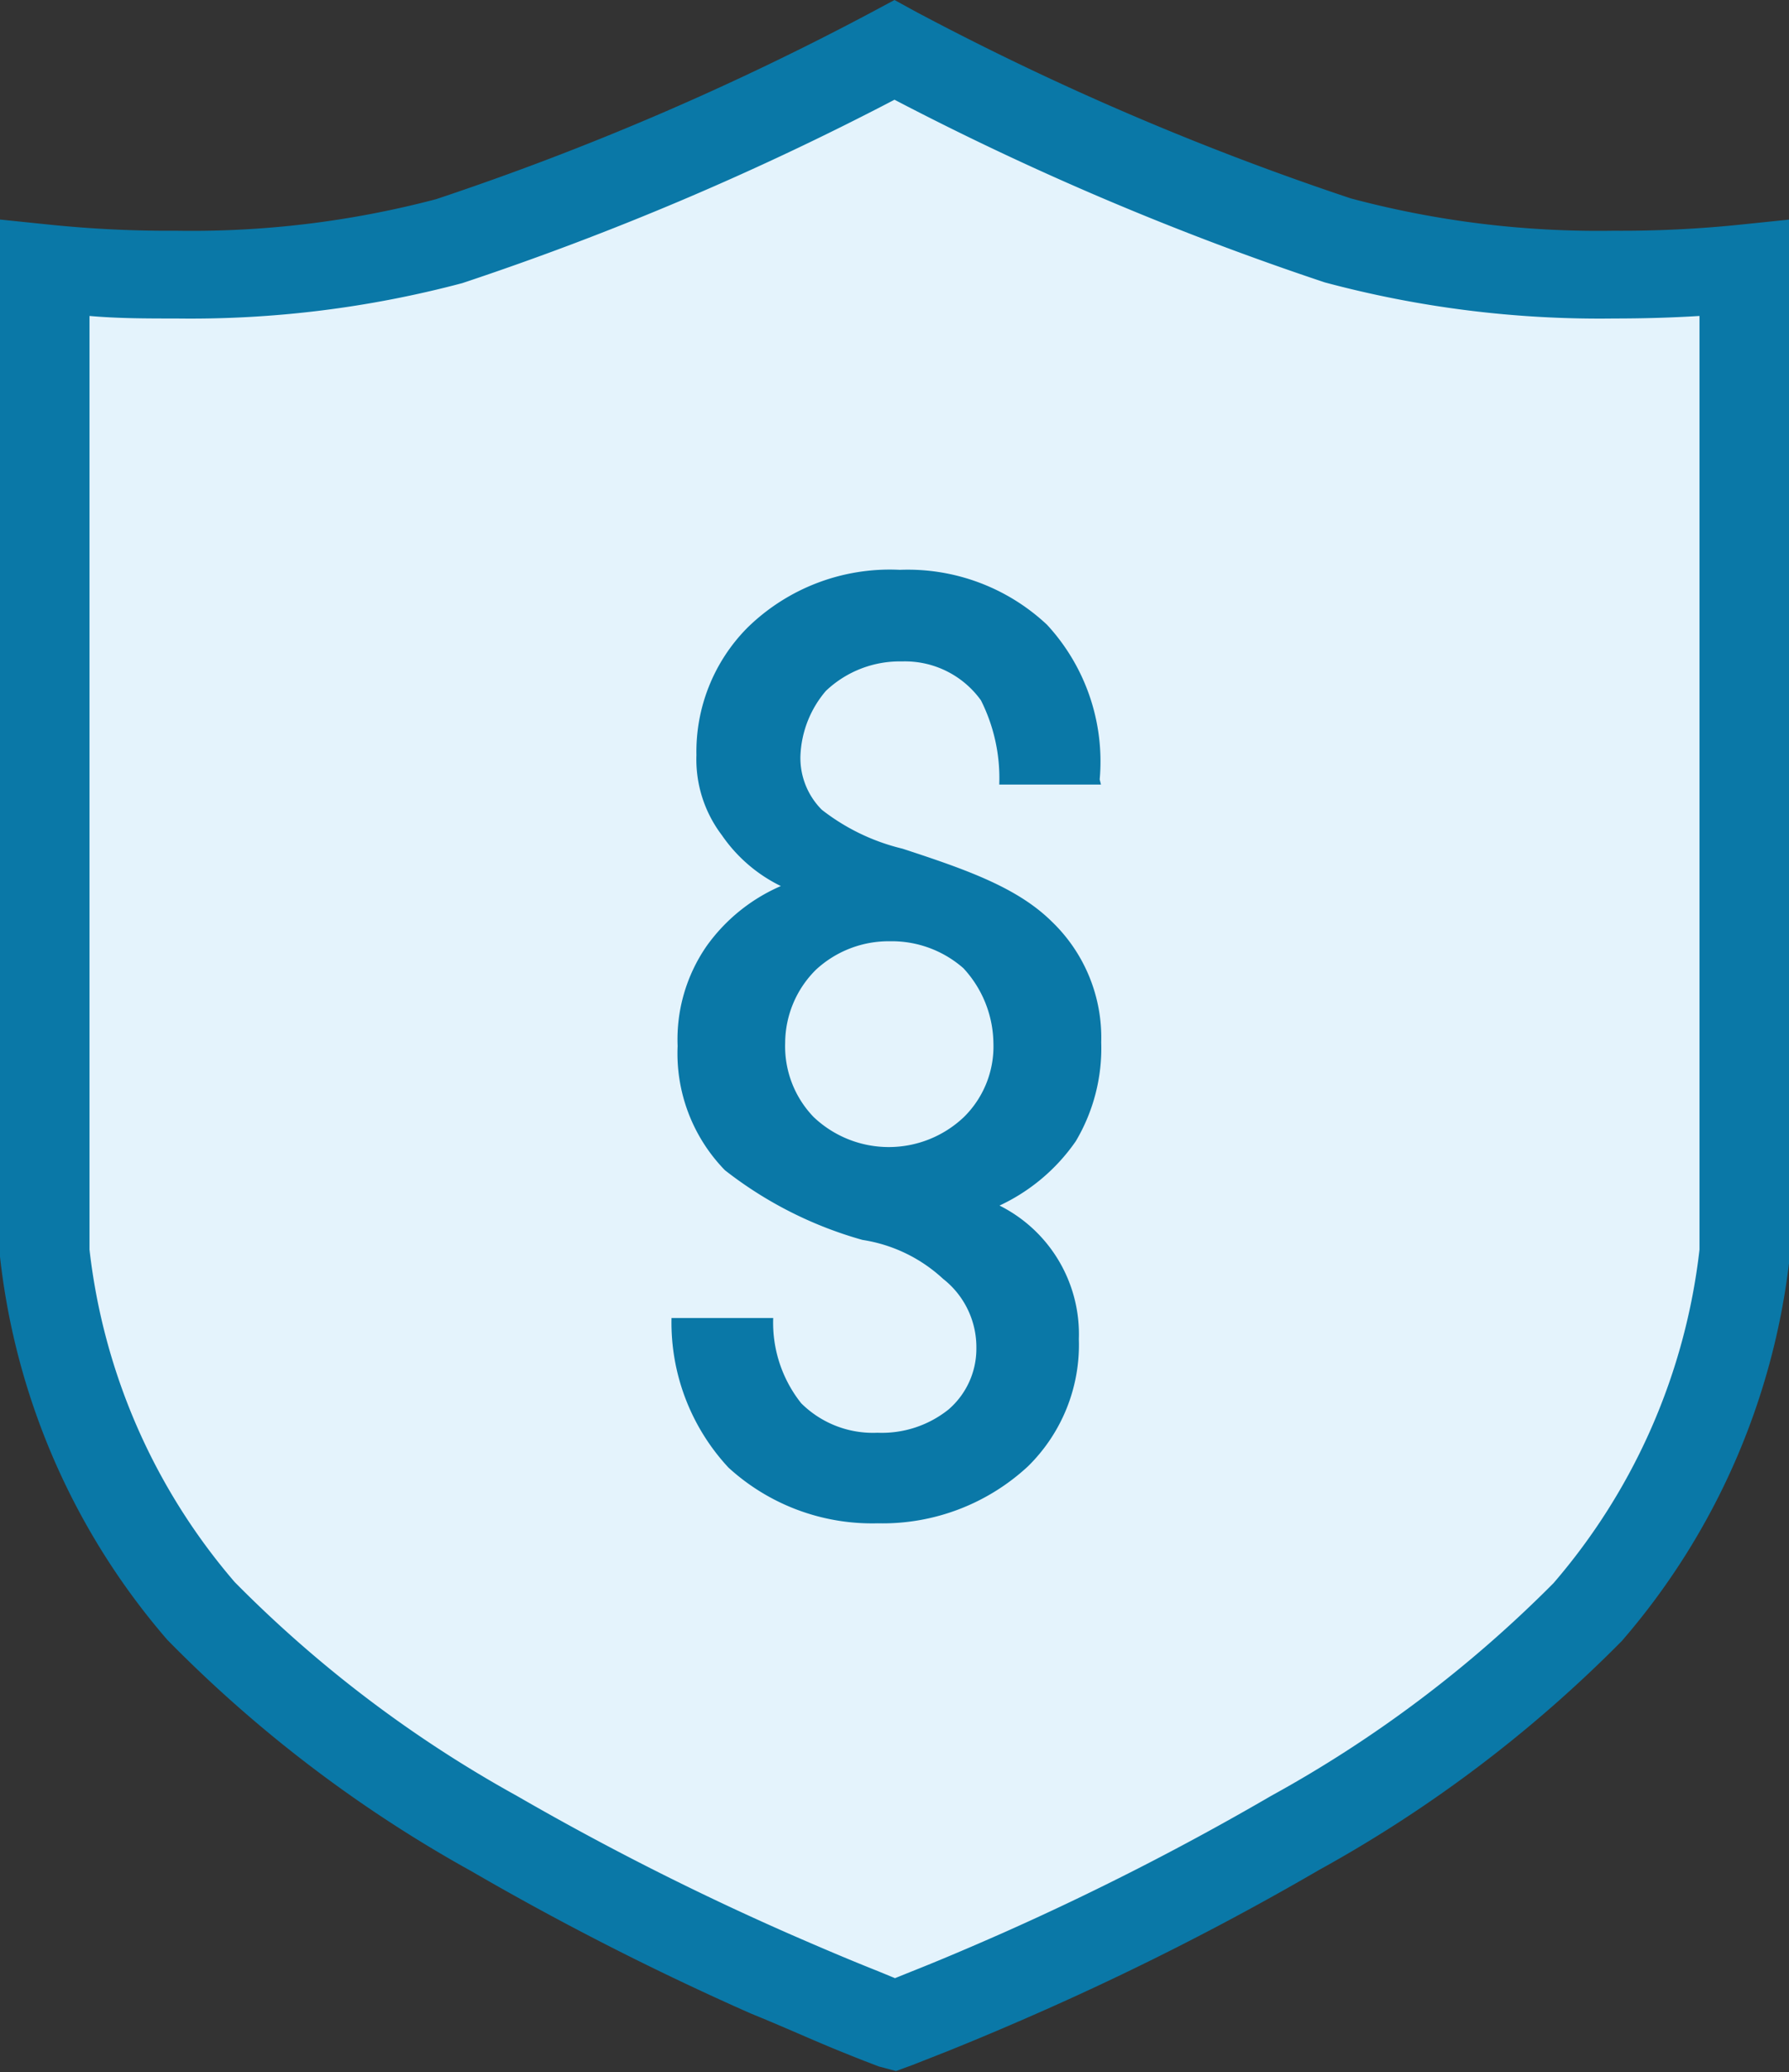
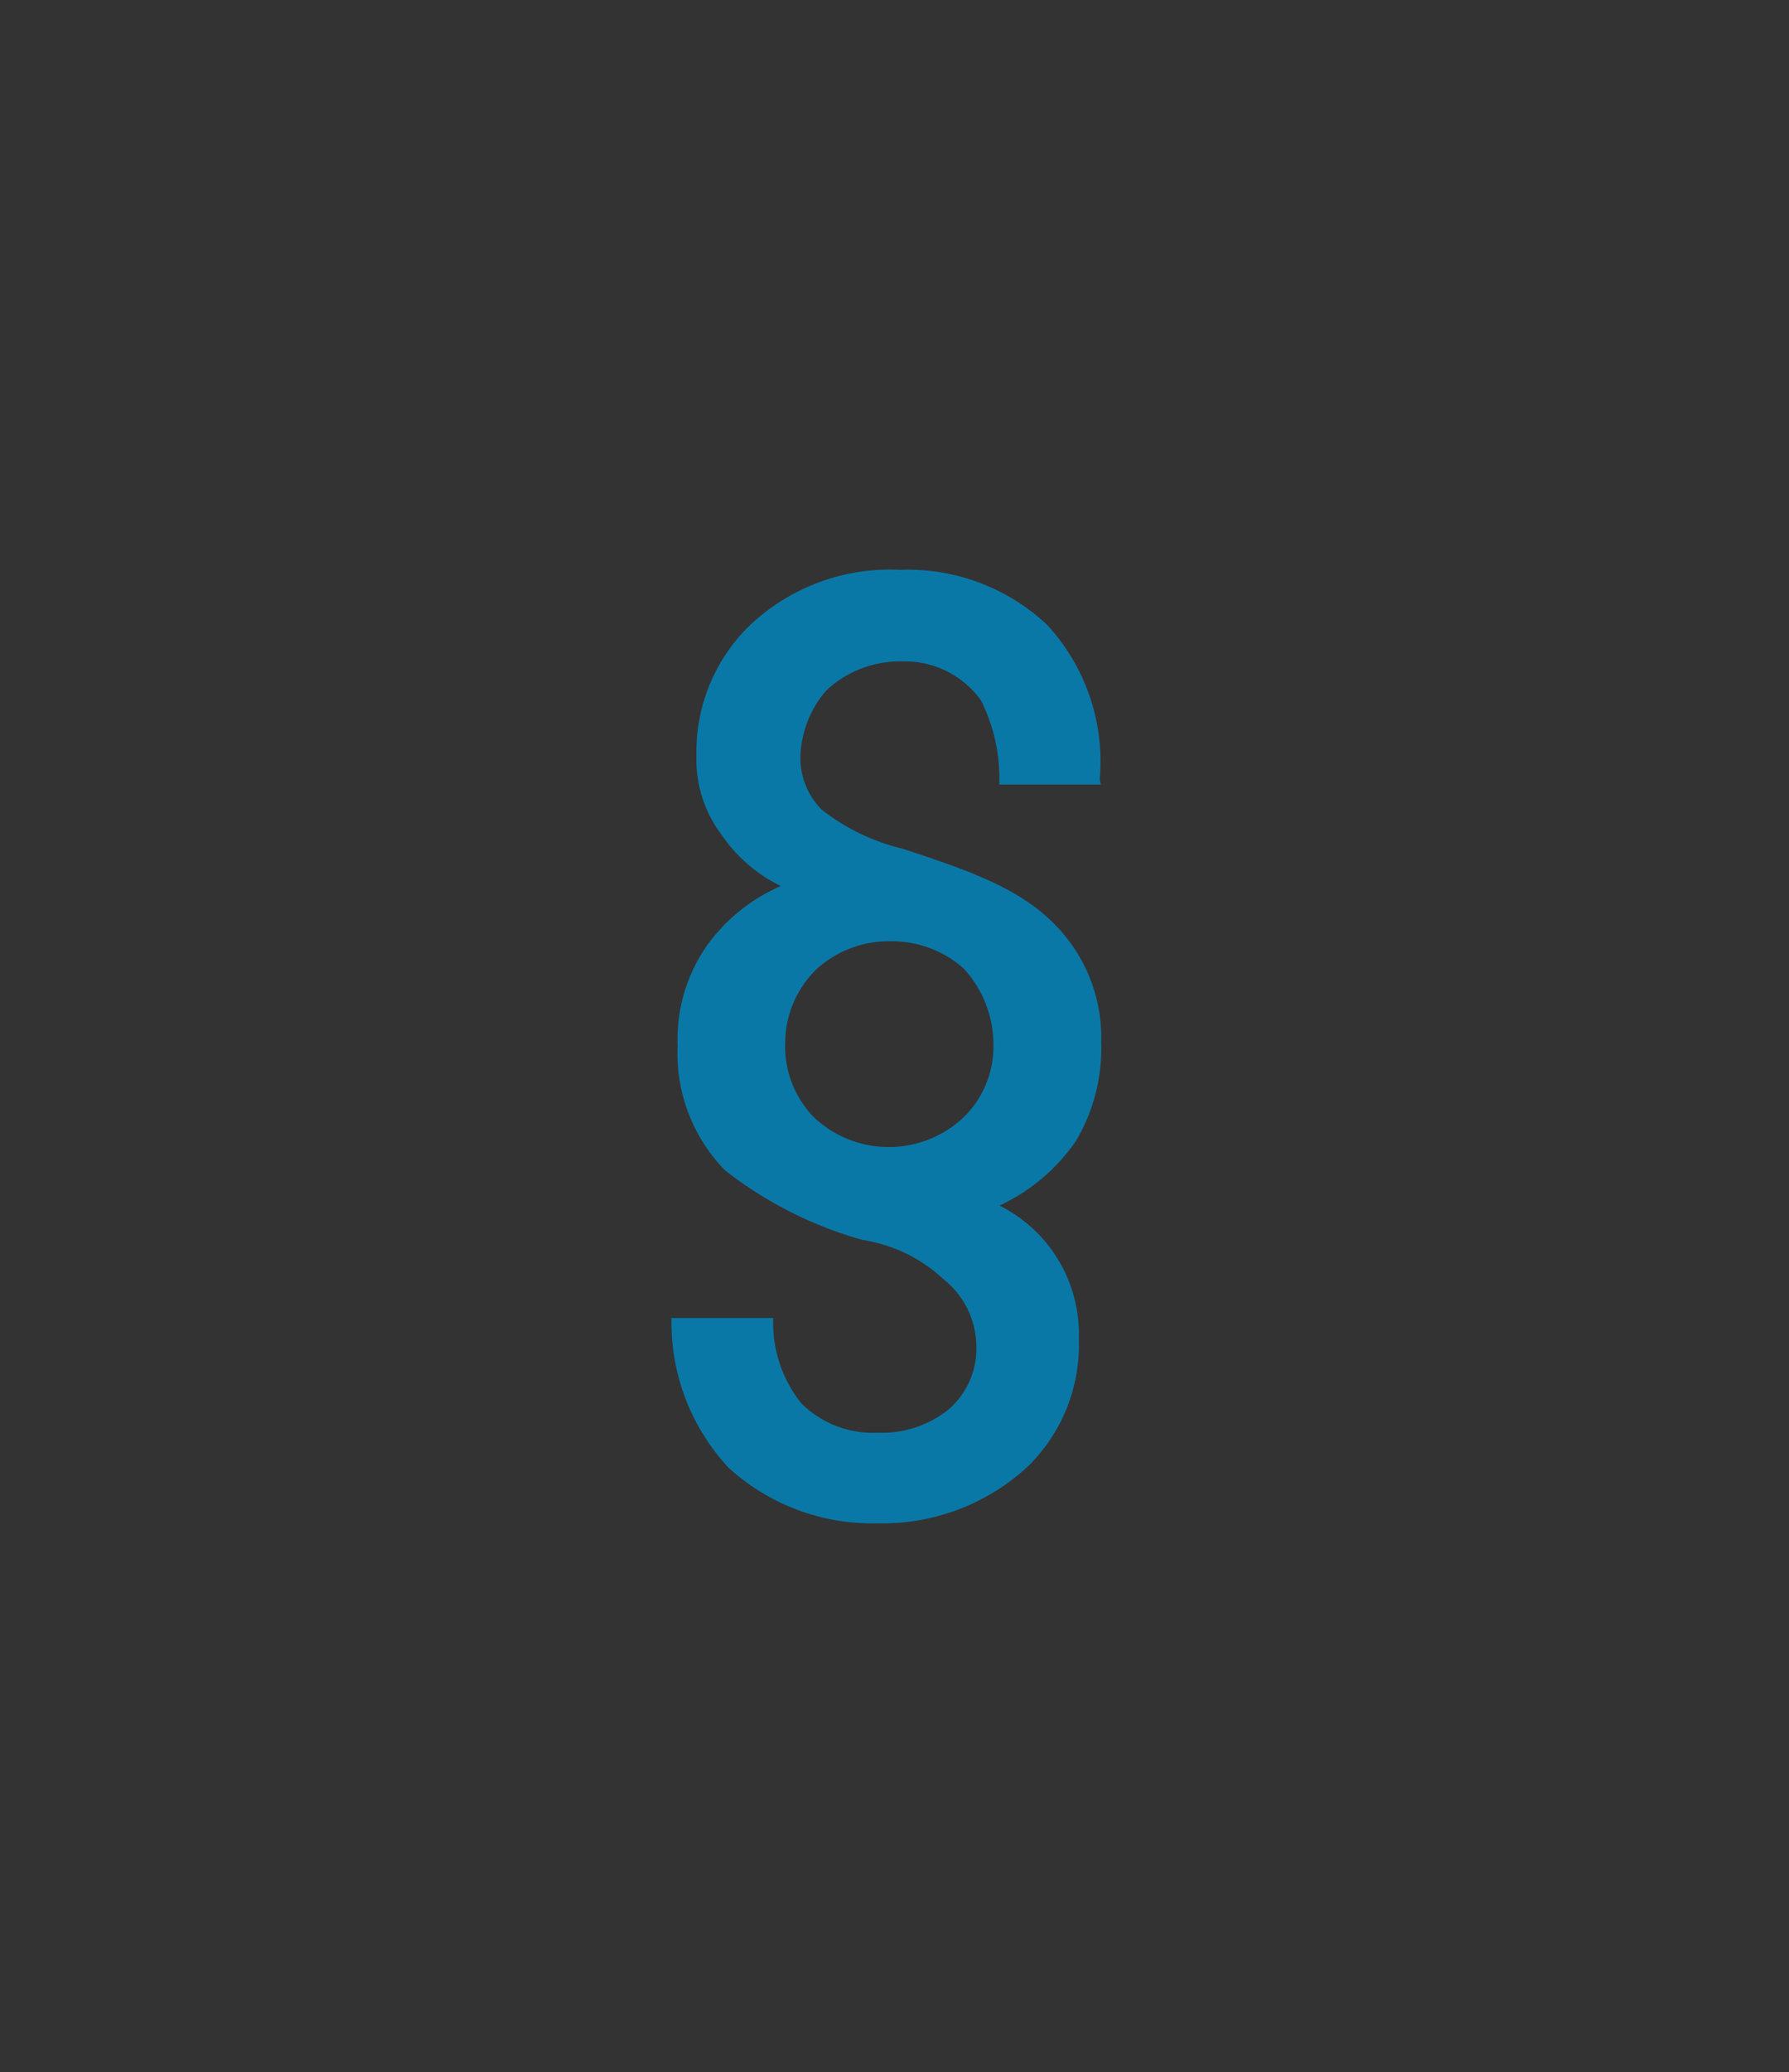
<svg xmlns="http://www.w3.org/2000/svg" viewBox="0 0 70.36 81.46">
  <rect x="0" y="0" width="70.36" height="81.46" fill="#333333" stroke="none" />
  <defs>
    <style>.cls-1{fill:#e4f3fc;}.cls-1,.cls-3{fill-rule:evenodd;}.cls-2,.cls-3{fill:#0a78a7;}</style>
  </defs>
  <title>Pravni Ochrana</title>
  <g id="Layer_2" data-name="Layer 2">
    <g id="Layer_1-2" data-name="Layer 1">
      <g id="Justice">
-         <path id="Stroke-1" class="cls-1" d="M35.18,79.38S16.54,72.45,7.92,63.11A26,26,0,0,1,1.76,49V10.3a49.39,49.39,0,0,0,5.16.26A40.09,40.09,0,0,0,17.71,9.23,112.83,112.83,0,0,0,35.18,1.72,113.05,113.05,0,0,0,52.67,9.23a40,40,0,0,0,10.78,1.33,49.2,49.2,0,0,0,5.15-.26V49a26,26,0,0,1-6.16,14.14C53.83,72.45,35.18,79.38,35.18,79.38Z" />
-         <path class="cls-2" d="M35.87,77.49c1.06-.42,2.24-.92,3.51-1.48A108.73,108.73,0,0,0,50,70.59,48.62,48.62,0,0,0,61.1,62.23a24.28,24.28,0,0,0,5.74-13.11V12.42c-1.12.07-2.25.1-3.37.1A41.71,41.71,0,0,1,52.1,11.1,115.46,115.46,0,0,1,35.18,3.92a115.18,115.18,0,0,1-17,7.21A41.65,41.65,0,0,1,6.93,12.52c-1.14,0-2.28,0-3.41-.1v36.7A24.21,24.21,0,0,0,9.23,62.19a48.64,48.64,0,0,0,11.09,8.4A109.87,109.87,0,0,0,31,76c1.28.56,2.46,1.06,3.52,1.48l.68.28Zm-1.31,3.74c-.26-.1-.74-.28-1.4-.55-1.1-.44-2.32-1-3.63-1.53a112.8,112.8,0,0,1-11-5.6A52.11,52.11,0,0,1,6.58,64.46,27.66,27.66,0,0,1,0,49.4V8.63l1.94.2a45.88,45.88,0,0,0,5,.24A37.69,37.69,0,0,0,17.15,7.83,111.39,111.39,0,0,0,34.34.45L35.18,0,36,.45A111.64,111.64,0,0,0,53.13,7.8,37.72,37.72,0,0,0,63.45,9.07a45.57,45.57,0,0,0,5-.24l1.94-.2V49.4a27.73,27.73,0,0,1-6.6,15.1,52.07,52.07,0,0,1-11.9,9,110.58,110.58,0,0,1-11,5.6c-1.31.58-2.53,1.09-3.62,1.53l-1.4.55-.63.23Z" />
        <path class="cls-3" d="M43.3,30.84h-4a6.8,6.8,0,0,0-.72-3.31A3.68,3.68,0,0,0,35.48,26a4.22,4.22,0,0,0-3,1.16,4.17,4.17,0,0,0-1,2.56,2.88,2.88,0,0,0,.84,2.11,8.3,8.3,0,0,0,3.17,1.53c2.54.83,4.52,1.53,5.87,2.86a6.32,6.32,0,0,1,1.95,4.75,7.16,7.16,0,0,1-1,3.89,7.5,7.5,0,0,1-3,2.53,5.65,5.65,0,0,1,3.12,5.25,6.69,6.69,0,0,1-2,5,8.41,8.41,0,0,1-5.91,2.24,8.37,8.37,0,0,1-5.87-2.19,8.37,8.37,0,0,1-2.24-5.88h4a5.08,5.08,0,0,0,1.1,3.35,4,4,0,0,0,3,1.16,4.2,4.2,0,0,0,2.79-.91A3.15,3.15,0,0,0,38.4,53a3.41,3.41,0,0,0-1.31-2.73,6,6,0,0,0-3.17-1.53A15.62,15.62,0,0,1,28.51,46a6.58,6.58,0,0,1-1.86-4.88,6.45,6.45,0,0,1,1.14-3.93,7,7,0,0,1,2.92-2.36,6,6,0,0,1-2.32-2,4.92,4.92,0,0,1-1-3.15,6.92,6.92,0,0,1,2-5,8,8,0,0,1,6-2.28,8,8,0,0,1,5.79,2.16,7.92,7.92,0,0,1,2.07,6.08ZM35,37a4.21,4.21,0,0,0-2.91,1.12A4.07,4.07,0,0,0,30.88,41,4,4,0,0,0,32,43.91a4.29,4.29,0,0,0,5.91,0A3.89,3.89,0,0,0,39.07,41a4.41,4.41,0,0,0-1.18-2.94A4.27,4.27,0,0,0,35,37Z" />
      </g>
    </g>
  </g>
</svg>